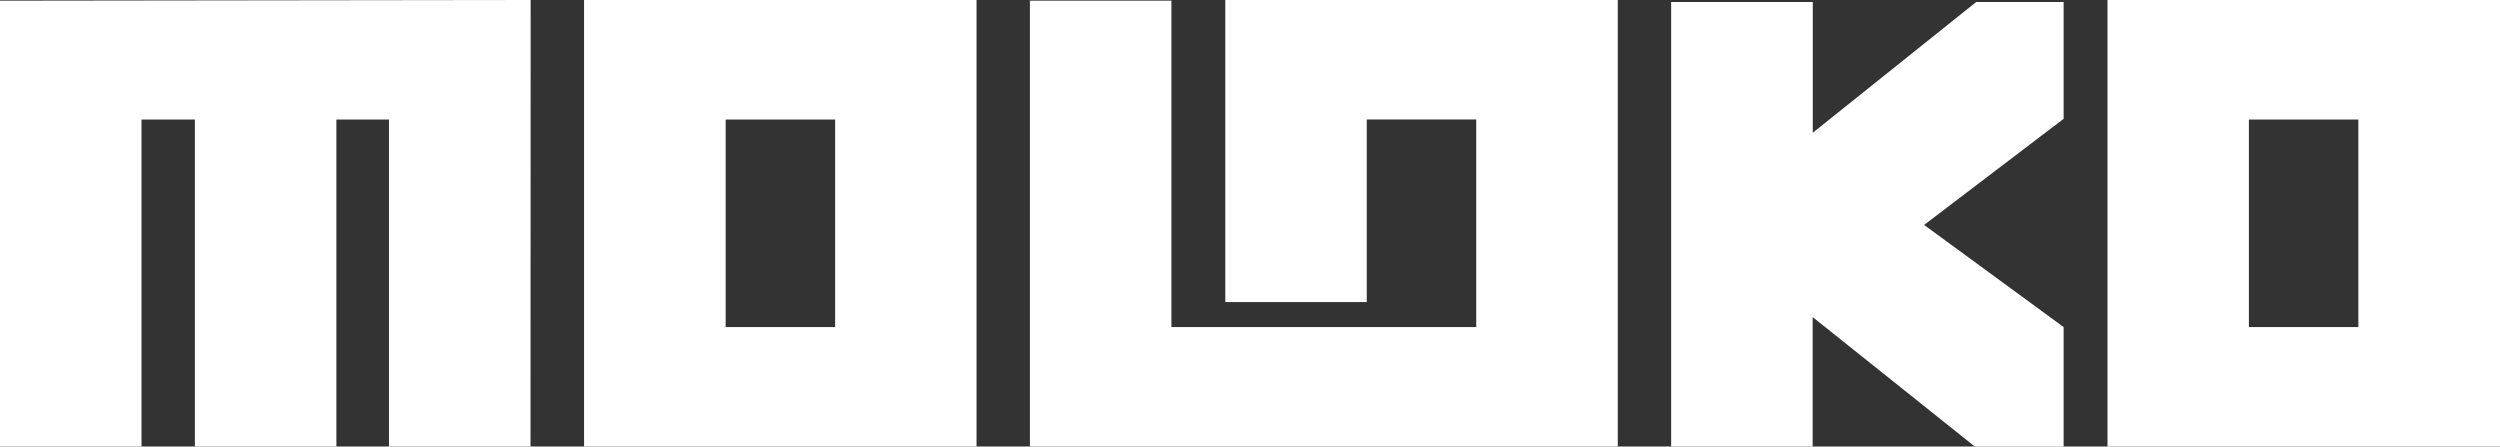
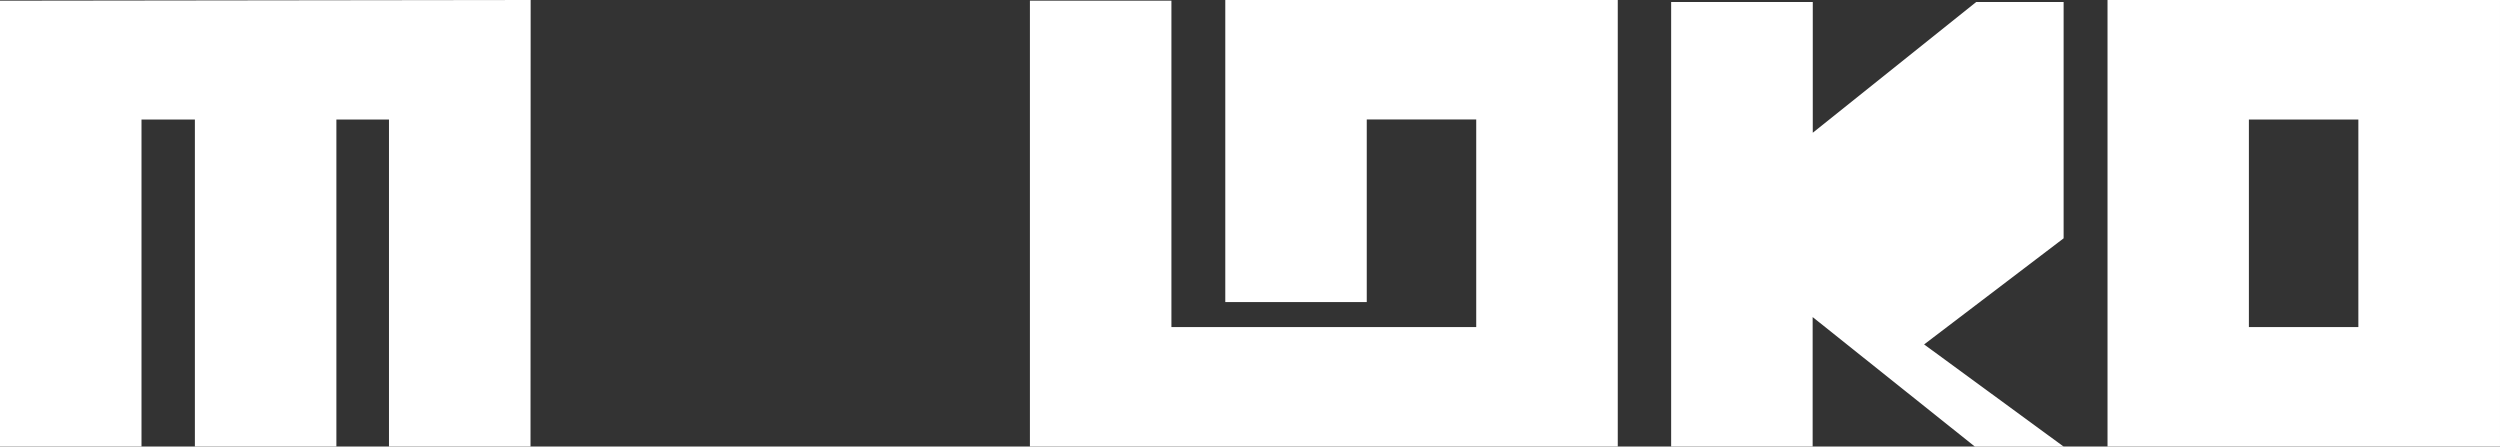
<svg xmlns="http://www.w3.org/2000/svg" width="76.482" height="13.661">
  <rect width="100%" height="100%" fill="#333333" stroke="none" />
  <g fill="#fff" data-name="Сгруппировать 123">
-     <path d="m60.458.061-5 4v-4h-4.333v13.6h4.329V9.7l4.962 3.962h2.716v-3.656l-4.268-3.125 4.268-3.246V.061Z" data-name="Контур 1558" />
+     <path d="m60.458.061-5 4v-4h-4.333v13.6h4.329V9.7l4.962 3.962h2.716l-4.268-3.125 4.268-3.246V.061Z" data-name="Контур 1558" />
    <path d="M68.8 3.656h3.349v6.35H68.8Zm-4.325 10.005h12.007V0H64.475Z" data-name="Контур 1559" />
    <path d="M16.234 0 0 .021v13.64h4.329V3.656h1.633v10.005h4.329V3.656H11.9v10.005h4.33Z" data-name="Контур 1560" />
-     <path d="M22.2 3.656h3.349v6.35H22.2Zm-4.332 10.005h12.007V0H17.868Z" data-name="Контур 1561" />
    <path d="M37.485 0v9.242h4.328V3.655h3.349v6.351h-9.325V.021h-4.329v13.64h17.984V0Z" data-name="Контур 1562" />
  </g>
</svg>